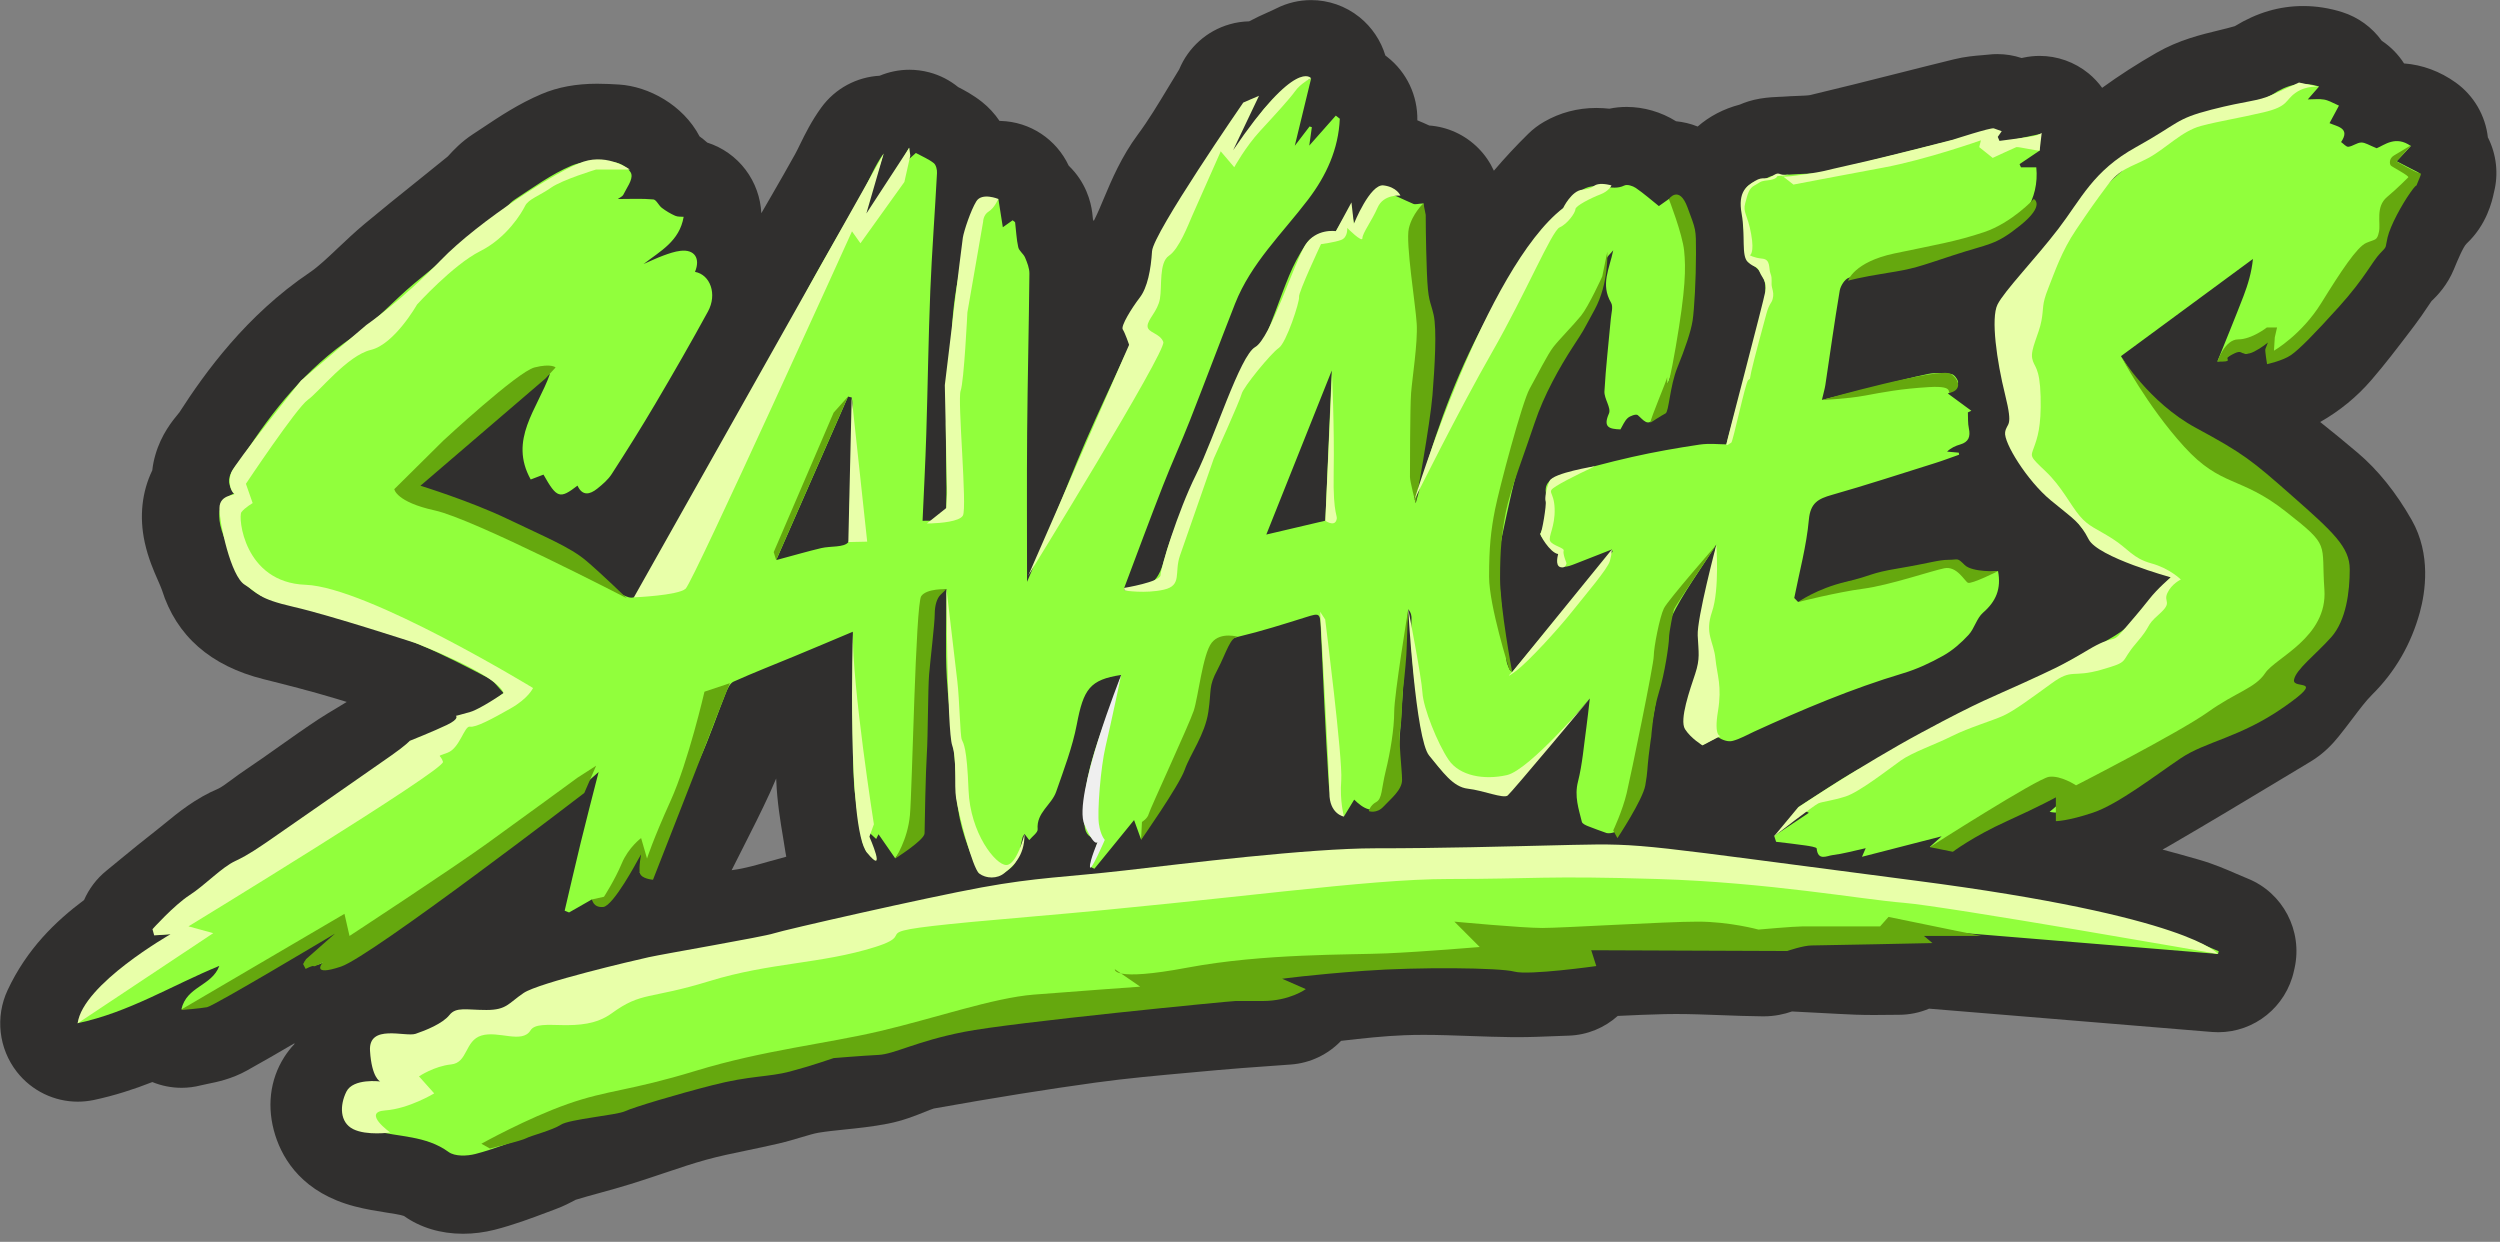
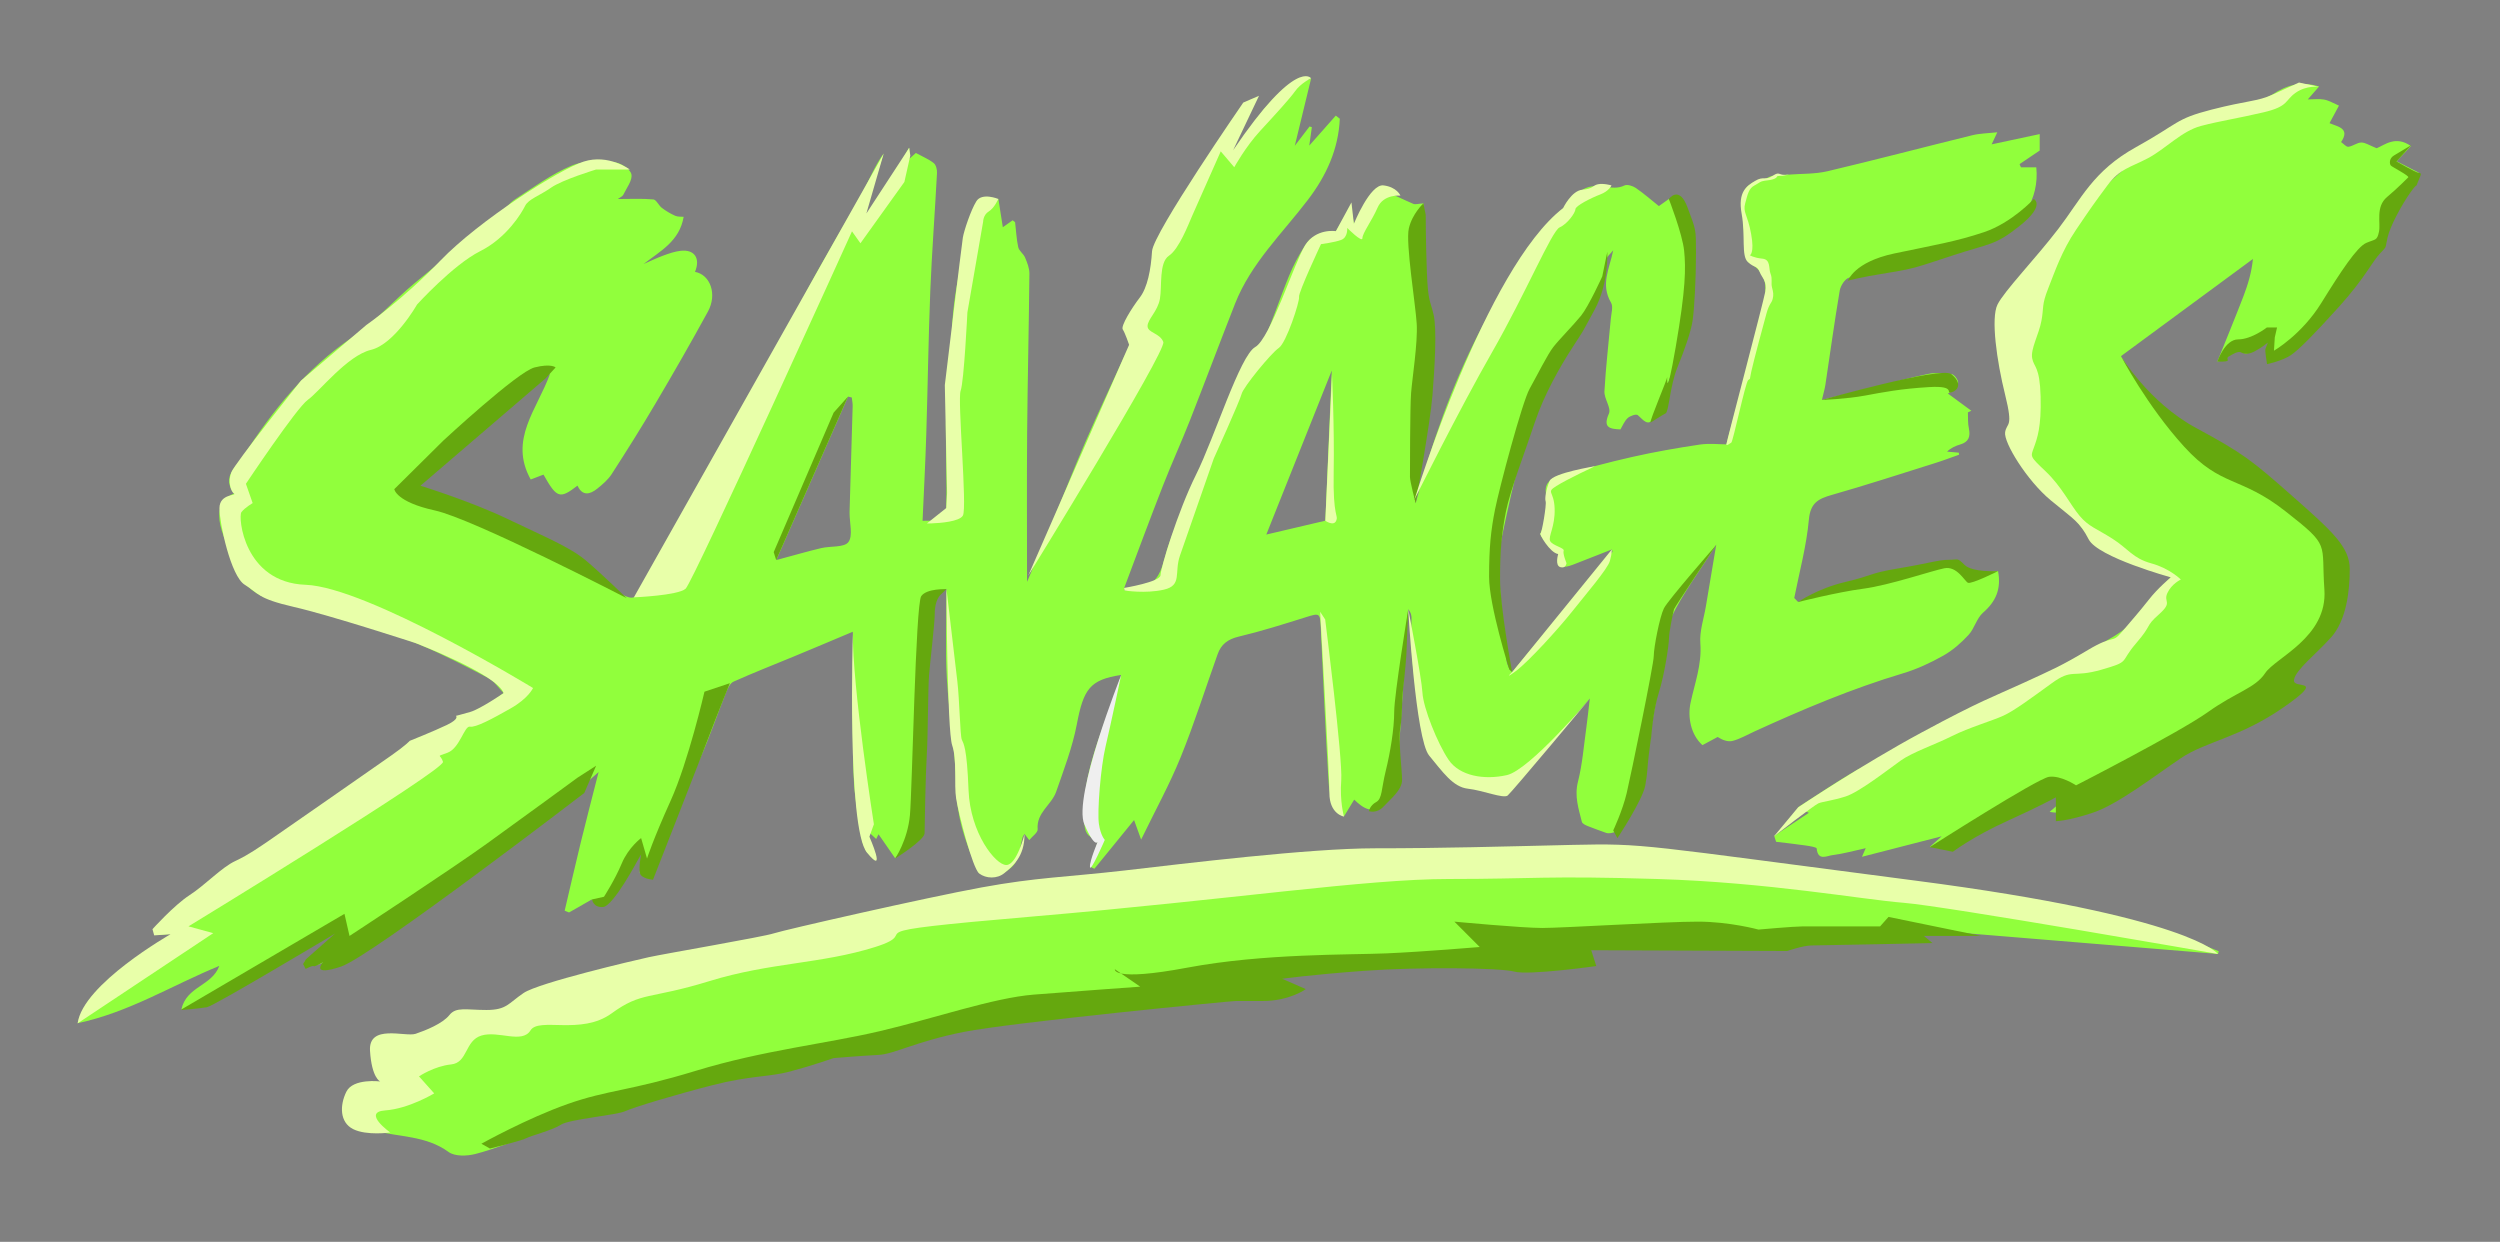
<svg xmlns="http://www.w3.org/2000/svg" fill="none" height="100%" overflow="visible" preserveAspectRatio="none" style="display: block;" viewBox="0 0 153 76" width="100%">
  <rect x="0" y="0" width="153" height="76" fill="#808080" stroke="none" />
  <g clip-path="url(#clip0_0_2499)" id="Modalit _Isolamento">
-     <path d="M152.26 8.424C152.111 7.071 151.396 5.845 150.292 5.054C149.334 4.368 148.246 3.964 147.127 3.882C146.774 3.329 146.308 2.856 145.762 2.494C145.17 1.674 144.325 1.052 143.335 0.74C142.547 0.492 141.746 0.369 140.958 0.369C139.501 0.369 138.13 0.772 136.771 1.601C136.5 1.684 136.157 1.766 135.794 1.855C134.703 2.119 133.348 2.446 131.995 3.221C130.797 3.907 129.685 4.625 128.651 5.375C128.414 5.047 128.134 4.749 127.815 4.488C126.961 3.793 125.905 3.421 124.827 3.421C124.499 3.421 124.168 3.456 123.84 3.526L123.723 3.551C123.247 3.393 122.746 3.31 122.232 3.31C122.056 3.31 121.876 3.319 121.699 3.342C121.567 3.358 121.438 3.367 121.315 3.377C120.87 3.412 120.259 3.462 119.578 3.631C118.396 3.92 117.204 4.222 116.05 4.514C114.316 4.952 112.522 5.406 110.776 5.819C110.65 5.845 110.281 5.861 110.01 5.87C109.739 5.88 109.43 5.892 109.096 5.918C109.039 5.921 108.982 5.924 108.925 5.924C108.642 5.937 108.213 5.953 107.715 6.035C107.201 6.121 106.775 6.27 106.476 6.401C105.477 6.661 104.607 7.125 103.897 7.744C103.468 7.569 103.021 7.465 102.573 7.42C101.665 6.852 100.603 6.544 99.556 6.544C99.194 6.544 98.841 6.578 98.497 6.652C98.27 6.629 97.999 6.607 97.696 6.607C96.552 6.607 95.477 6.89 94.5 7.452C94.147 7.655 93.819 7.903 93.529 8.189C92.797 8.907 92.097 9.66 91.426 10.447C91.193 9.939 90.874 9.472 90.474 9.069C89.664 8.252 88.595 7.763 87.47 7.681C87.243 7.576 87 7.468 86.741 7.363C86.77 5.854 86.089 4.415 84.903 3.488L84.784 3.396C84.509 2.49 83.967 1.668 83.204 1.052C82.347 0.362 81.297 0.006 80.241 0.006C79.516 0.006 78.788 0.172 78.116 0.512C77.949 0.597 77.754 0.683 77.549 0.775C77.215 0.924 76.843 1.093 76.448 1.306C76.048 1.315 75.645 1.372 75.254 1.487C73.86 1.884 72.725 2.9 72.168 4.244C71.944 4.606 71.729 4.965 71.518 5.314C70.881 6.369 70.279 7.369 69.636 8.233C68.624 9.599 68.035 11.006 67.558 12.137C67.366 12.598 67.183 13.033 67.001 13.395C66.978 13.44 66.956 13.481 66.938 13.525C66.922 13.493 66.906 13.462 66.89 13.433C66.878 13.296 66.862 13.16 66.846 13.023C66.761 12.344 66.458 11.156 65.405 10.139C64.655 8.538 63.06 7.449 61.228 7.401C61.209 7.401 61.191 7.401 61.172 7.401C60.875 6.963 60.516 6.569 60.1 6.239C59.548 5.803 59.015 5.521 58.64 5.33C58.133 4.917 57.534 4.603 56.872 4.428C56.468 4.32 56.058 4.269 55.655 4.269C55.024 4.269 54.406 4.396 53.833 4.635C52.452 4.711 51.125 5.394 50.258 6.588C49.659 7.414 49.271 8.208 48.959 8.843C48.849 9.072 48.741 9.288 48.65 9.453C48.196 10.276 47.726 11.086 47.231 11.947C47.02 12.309 46.809 12.677 46.594 13.049C46.547 12.096 46.216 11.168 45.633 10.393C45.034 9.599 44.211 9.021 43.284 8.726C43.13 8.586 42.972 8.462 42.815 8.348C41.8 6.413 39.681 5.286 37.891 5.174C37.519 5.152 37.055 5.124 36.557 5.124C35.261 5.124 34.145 5.33 33.149 5.753C31.746 6.347 30.577 7.128 29.546 7.814C29.347 7.947 29.149 8.078 28.95 8.208C28.228 8.678 27.743 9.205 27.453 9.523C27.434 9.542 27.418 9.561 27.399 9.58C26.759 10.101 26.097 10.632 25.457 11.146C24.426 11.972 23.358 12.83 22.308 13.706C21.712 14.205 21.189 14.7 20.681 15.18C20.057 15.771 19.471 16.327 18.953 16.676C15.066 19.3 12.544 22.803 10.968 25.253C10.956 25.268 10.943 25.284 10.927 25.3C10.558 25.748 9.871 26.58 9.509 27.838C9.417 28.149 9.354 28.467 9.32 28.785C8.695 30.074 8.509 31.608 8.859 33.2C9.067 34.156 9.414 34.947 9.669 35.525C9.764 35.741 9.871 35.989 9.909 36.103C10.792 38.92 12.891 40.76 16.148 41.57C17.472 41.9 19.032 42.297 20.564 42.758C20.782 42.821 21 42.888 21.22 42.958C21.031 43.078 20.817 43.205 20.615 43.326C20.278 43.526 19.893 43.755 19.496 44.015C18.657 44.568 17.853 45.137 17.078 45.686C16.394 46.172 15.744 46.63 15.095 47.065C14.758 47.29 14.458 47.51 14.193 47.706C13.884 47.935 13.531 48.192 13.374 48.259C11.964 48.856 10.912 49.72 10.067 50.413C9.868 50.575 9.679 50.73 9.509 50.861C8.762 51.439 8.049 52.026 7.359 52.592C7.075 52.827 6.788 53.062 6.504 53.294C5.899 53.786 5.442 54.402 5.146 55.079C3.405 56.381 1.65 58.068 0.467 60.593C-0.302 62.235 -0.081 64.176 1.035 65.602C1.946 66.765 3.327 67.422 4.761 67.422C5.086 67.422 5.414 67.387 5.738 67.321C7.021 67.047 8.21 66.66 9.323 66.222C9.89 66.454 10.498 66.574 11.116 66.574C11.511 66.574 11.908 66.523 12.299 66.422C12.409 66.393 12.548 66.365 12.708 66.333C13.292 66.215 14.171 66.037 15.104 65.52C16.085 64.977 17.053 64.414 17.989 63.865C18.008 63.868 18.027 63.868 18.042 63.871C17.759 64.166 17.547 64.456 17.396 64.694C16.507 66.091 16.312 67.791 16.848 69.484C17.333 71.015 18.569 73.013 21.712 73.832C22.418 74.016 23.058 74.115 23.622 74.204C24.007 74.264 24.53 74.344 24.723 74.417C25.725 75.131 26.973 75.506 28.338 75.506C28.982 75.506 29.65 75.42 30.271 75.262C31.447 74.96 32.531 74.553 33.49 74.191C33.663 74.128 33.833 74.061 34.007 73.997C34.505 73.813 34.905 73.6 35.17 73.461C35.192 73.448 35.211 73.438 35.233 73.426C35.703 73.283 36.191 73.146 36.708 73.006C37.32 72.838 37.953 72.663 38.606 72.46C39.297 72.247 39.968 72.019 40.617 71.802C41.538 71.491 42.408 71.199 43.253 70.967C44.025 70.754 44.858 70.583 45.74 70.399C46.355 70.272 46.992 70.138 47.644 69.986C48.161 69.865 48.628 69.725 49.044 69.601C49.451 69.481 49.835 69.363 50.097 69.322C50.57 69.242 51.109 69.188 51.679 69.128C52.483 69.045 53.398 68.953 54.35 68.766C55.258 68.588 56.024 68.28 56.585 68.054C56.777 67.978 57.035 67.873 57.146 67.842C60.853 67.181 64.097 66.66 67.06 66.253C68.949 65.993 70.853 65.821 72.864 65.64C73.409 65.593 73.952 65.542 74.497 65.491C75.496 65.399 76.499 65.329 77.558 65.253C78.04 65.218 78.523 65.186 79.005 65.148C80.175 65.062 81.266 64.541 82.073 63.7C83.419 63.544 84.702 63.404 85.95 63.356C86.319 63.341 86.704 63.334 87.132 63.334C88.053 63.334 88.986 63.369 89.979 63.404C90.821 63.433 91.694 63.465 92.58 63.474C92.684 63.474 92.788 63.474 92.895 63.474C93.642 63.474 94.355 63.445 95.042 63.417C95.36 63.404 95.675 63.391 95.991 63.382C97.148 63.347 98.201 62.896 99.005 62.175C99.979 62.127 100.937 62.086 101.899 62.064C102.122 62.057 102.346 62.057 102.57 62.057C103.453 62.057 104.354 62.092 105.31 62.127C106.142 62.159 106.999 62.191 107.873 62.2C107.891 62.2 107.913 62.2 107.932 62.2C108.616 62.2 109.206 62.064 109.669 61.902C110.249 61.927 110.836 61.959 111.447 61.994C112.135 62.032 112.847 62.07 113.566 62.099C113.906 62.111 114.263 62.118 114.685 62.118C114.956 62.118 115.227 62.118 115.498 62.111C115.738 62.111 115.974 62.105 116.214 62.105C116.867 62.105 117.491 61.972 118.061 61.73L135.365 63.156C135.498 63.166 135.627 63.172 135.756 63.172C137.966 63.172 139.908 61.625 140.39 59.418L140.428 59.253C140.936 56.962 139.719 54.637 137.556 53.767C137.336 53.678 137.115 53.583 136.894 53.487C136.229 53.198 135.476 52.871 134.59 52.617C133.811 52.392 133.064 52.185 132.348 51.995C132.493 51.915 132.635 51.833 132.78 51.75C135.145 50.378 137.509 48.955 139.795 47.579L141.415 46.604C142.231 46.112 142.771 45.515 143.146 45.048C143.448 44.673 143.719 44.314 143.984 43.965C144.41 43.402 144.81 42.872 145.17 42.516C146.576 41.125 147.559 39.429 148.095 37.472C148.423 36.271 148.798 33.94 147.603 31.834C146.642 30.144 145.526 28.756 144.287 27.708C143.549 27.085 142.786 26.453 141.995 25.827C143.202 25.138 144.233 24.293 145.122 23.264C145.983 22.267 146.746 21.26 147.487 20.288L147.764 19.922C148.076 19.513 148.344 19.116 148.577 18.766C148.656 18.649 148.735 18.531 148.811 18.423C149.195 18.064 149.788 17.432 150.185 16.463C150.422 15.892 150.746 15.11 150.954 14.91C152.184 13.754 152.515 12.331 152.628 11.781C152.925 10.628 152.777 9.44 152.269 8.427L152.26 8.424ZM47.175 52.69C46.342 52.928 45.554 53.154 44.905 53.236C44.861 53.243 44.82 53.249 44.776 53.256C44.993 52.82 45.214 52.382 45.447 51.928C46.008 50.822 46.588 49.679 47.134 48.488C47.263 48.205 47.386 47.922 47.502 47.643C47.502 47.687 47.506 47.735 47.509 47.779C47.559 49.056 47.755 50.244 47.931 51.292C47.982 51.588 48.029 51.88 48.073 52.176C48.086 52.264 48.101 52.347 48.12 52.43C47.799 52.519 47.487 52.608 47.178 52.693L47.175 52.69Z" fill="#302F2E" id="Vector" />
    <g id="Group">
      <path d="M56.471 31.873C56.814 31.851 57.114 31.915 57.297 31.797C57.555 31.632 57.908 31.337 57.915 31.092C57.946 29.39 57.88 27.684 57.886 25.981C57.886 25.483 58.063 24.987 58.097 24.485C58.173 23.408 58.271 22.328 58.249 21.252C58.192 18.72 58.722 16.293 59.39 13.879C59.422 13.771 59.485 13.66 59.481 13.552C59.434 12.358 60.191 12.158 61.102 12.18C61.187 12.732 61.272 13.276 61.373 13.908C61.647 13.714 61.814 13.593 61.972 13.482C62.051 13.549 62.12 13.577 62.126 13.616C62.189 14.12 62.205 14.632 62.316 15.127C62.366 15.356 62.634 15.528 62.732 15.756C62.864 16.071 63.003 16.414 63 16.744C62.968 19.984 62.889 23.224 62.861 26.464C62.836 29.488 62.855 32.509 62.855 35.609C63.387 34.357 63.895 33.182 64.387 32.001C65.074 30.346 65.72 28.675 66.433 27.033C67.195 25.276 68.015 23.545 68.813 21.801C68.917 21.569 69.128 21.325 69.106 21.105C68.951 19.635 69.932 18.625 70.496 17.44C70.786 16.83 70.938 16.15 71.24 15.547C71.981 14.07 72.422 12.463 73.438 11.097C74.541 9.61 75.442 7.971 76.429 6.396C76.486 6.307 76.508 6.192 76.546 6.091L76.76 6.259C76.243 7.339 75.726 8.419 75.212 9.496C75.244 9.515 75.278 9.534 75.31 9.553C75.736 8.927 76.139 8.286 76.596 7.682C77.069 7.059 77.52 6.383 78.119 5.897C78.683 5.439 79.424 5.201 80.244 4.788C79.909 6.167 79.594 7.463 79.241 8.921C79.604 8.447 79.875 8.092 80.146 7.739C80.193 7.755 80.24 7.768 80.285 7.784C80.237 8.114 80.193 8.447 80.127 8.911C80.723 8.235 81.237 7.653 81.751 7.075C81.832 7.139 81.915 7.202 81.996 7.266C81.915 9.13 81.171 10.75 80.051 12.221C78.478 14.286 76.562 16.106 75.584 18.59C74.651 20.966 73.756 23.354 72.823 25.73C72.296 27.071 71.697 28.379 71.174 29.72C70.361 31.8 69.585 33.894 68.8 35.984C68.784 36.025 68.822 36.085 68.832 36.136C70.553 35.974 70.909 35.574 71.332 33.979C71.634 32.842 72.151 31.756 72.615 30.666C73.475 28.646 74.323 26.62 75.263 24.638C75.833 23.434 76.647 22.347 77.208 21.143C77.848 19.759 78.308 18.291 78.891 16.878C79.159 16.23 79.493 15.598 79.878 15.01C80.146 14.6 80.515 14.273 81.123 14.483C81.287 14.54 81.64 14.333 81.76 14.149C82.037 13.73 82.223 13.25 82.681 12.755C82.747 13.107 82.813 13.457 82.86 13.701C83.239 13.123 83.642 12.463 84.099 11.84C84.197 11.71 84.515 11.617 84.67 11.675C85.294 11.91 85.887 12.218 86.501 12.478C86.618 12.526 86.779 12.469 87.119 12.447C87.04 13.704 86.918 14.934 86.905 16.163C86.895 16.973 87.078 17.783 87.116 18.596C87.163 19.597 87.217 20.604 87.157 21.601C86.984 24.393 86.754 27.179 86.549 29.968C86.53 30.234 86.549 30.501 86.643 30.79C88.573 23.478 91.59 16.785 96.854 11.605C97.8 11.062 98.604 11.751 99.408 11.354C99.581 11.268 99.921 11.373 100.111 11.503C100.602 11.84 101.053 12.237 101.523 12.612C101.753 12.45 101.955 12.307 102.138 12.177C103.238 12.729 103.288 13.72 103.345 14.756C103.455 16.773 103.645 18.79 103.039 20.762C102.737 21.75 102.339 22.713 101.996 23.691C101.923 23.904 101.93 24.145 101.845 24.349C101.677 24.758 101.51 25.178 101.271 25.543C100.851 26.178 100.571 25.686 100.227 25.403C100.13 25.324 99.761 25.451 99.613 25.587C99.414 25.772 99.307 26.054 99.171 26.28C98.481 26.254 98.093 26.153 98.468 25.305C98.616 24.965 98.169 24.402 98.191 23.955C98.273 22.471 98.449 20.994 98.582 19.511C98.61 19.18 98.739 18.768 98.597 18.526C97.939 17.399 98.5 16.452 98.73 15.318C98.585 15.512 98.333 15.693 98.307 15.902C98.144 17.306 97.731 18.609 96.92 19.768C96.397 20.518 95.713 21.194 95.353 22.017C94.537 23.866 93.793 25.759 93.178 27.687C92.646 29.351 92.302 31.076 91.93 32.788C91.782 33.477 91.681 34.202 91.722 34.901C91.829 36.736 92.021 38.566 92.192 40.396C92.21 40.589 92.299 40.777 92.374 40.961C92.403 41.028 92.488 41.072 92.548 41.126C94.603 38.664 96.646 36.215 98.689 33.767C98.673 33.719 98.66 33.674 98.645 33.627C97.913 33.913 97.182 34.202 96.448 34.488C95.874 34.71 95.316 34.964 95.366 33.906C95.376 33.709 94.931 33.506 94.726 33.281C94.546 33.084 94.222 32.756 94.275 32.648C94.682 31.838 94.71 31.003 94.603 30.136C94.524 29.491 95.022 29.25 95.48 29.119C96.939 28.697 98.408 28.3 99.887 27.966C101.249 27.658 102.629 27.417 104.01 27.21C104.603 27.122 105.221 27.195 105.65 27.195C106.419 24.342 107.223 21.607 107.869 18.837C108.071 17.977 108.307 16.935 107.276 16.22C106.999 16.03 106.876 15.509 106.819 15.121C106.706 14.318 106.706 13.498 106.617 12.688C106.51 11.7 106.917 11.147 107.897 10.982C108.102 10.947 108.288 10.789 108.496 10.757C108.815 10.703 109.143 10.712 109.464 10.687C110.262 10.627 111.084 10.658 111.854 10.477C114.811 9.778 117.752 9.003 120.706 8.276C121.176 8.162 121.67 8.158 122.235 8.095C122.106 8.368 122.039 8.511 121.888 8.835C122.998 8.597 123.956 8.393 124.829 8.206V9.213C124.533 9.413 124.063 9.728 123.597 10.045C123.625 10.109 123.653 10.175 123.682 10.239H124.621C124.82 12.177 123.707 13.93 121.986 14.432C119.041 15.286 116.087 16.112 113.152 16.998C112.903 17.075 112.642 17.494 112.591 17.786C112.267 19.705 112.002 21.636 111.712 23.561C111.674 23.808 111.598 24.053 111.501 24.476C112.673 24.19 113.748 23.926 114.823 23.662C115.883 23.402 116.935 23.103 118.007 22.884C118.461 22.792 118.953 22.83 119.42 22.891C119.58 22.91 119.773 23.154 119.829 23.335C119.87 23.469 119.744 23.701 119.625 23.821C119.476 23.971 119.259 24.053 119.208 24.082C119.675 24.425 120.16 24.784 120.646 25.139C120.577 25.171 120.507 25.206 120.435 25.238C120.45 25.565 120.425 25.902 120.495 26.219C120.602 26.721 120.482 27.052 119.968 27.201C119.684 27.284 119.41 27.401 119.161 27.639C119.401 27.662 119.637 27.681 119.877 27.703C119.883 27.744 119.892 27.785 119.899 27.827C119.401 28.001 118.909 28.192 118.405 28.348C116.308 29.005 114.221 29.688 112.109 30.288C111.286 30.523 110.798 30.768 110.703 31.8C110.558 33.414 110.123 34.999 109.808 36.597C109.887 36.679 109.968 36.762 110.047 36.844C110.832 36.495 111.598 36.079 112.408 35.812C113.275 35.529 114.19 35.38 115.085 35.186C116.302 34.923 117.519 34.653 118.742 34.427C119.379 34.31 120.066 34.138 120.45 34.964C120.498 35.062 120.788 35.085 120.961 35.075C121.38 35.056 121.797 34.996 122.279 34.945C122.487 36.035 122.156 36.806 121.362 37.496C120.971 37.836 120.838 38.461 120.479 38.852C120.028 39.341 119.505 39.802 118.928 40.126C118.149 40.564 117.32 40.952 116.466 41.206C113.326 42.146 110.322 43.416 107.349 44.776C106.917 44.973 106.498 45.221 106.044 45.341C105.757 45.417 105.419 45.297 105.12 45.103C104.808 45.271 104.496 45.44 104.19 45.602C103.471 44.96 103.279 43.88 103.459 43.026C103.714 41.825 104.162 40.659 104.061 39.373C104.004 38.63 104.275 37.858 104.401 37.102C104.6 35.911 104.802 34.716 105.035 33.328C104.026 34.926 103.001 36.289 102.276 37.797C101.845 38.696 101.892 39.83 101.706 40.853C101.29 43.127 100.94 45.421 100.41 47.67C100.161 48.721 99.594 49.709 99.096 50.684C98.969 50.932 98.556 51.033 98.326 50.983C97.945 50.843 97.557 50.713 97.182 50.56C97.04 50.503 96.838 50.411 96.81 50.297C96.611 49.496 96.347 48.734 96.57 47.847C96.845 46.761 96.93 45.627 97.087 44.509C97.163 43.966 97.217 43.416 97.296 42.746C96.123 44.118 95.054 45.37 93.982 46.618C93.522 47.152 93.103 47.739 92.57 48.187C92.16 48.53 91.668 48.569 91.031 48.432C90.007 48.213 89.049 47.974 88.323 47.212C87.898 46.764 87.431 46.215 87.305 45.64C86.738 43.096 86.278 40.526 86.385 37.896C86.394 37.699 86.366 37.502 86.18 37.283C86.151 37.604 86.12 37.928 86.098 38.248C85.902 41.298 85.754 44.353 85.48 47.393C85.423 48.032 84.988 48.708 84.559 49.223C84.046 49.836 83.444 49.496 82.876 48.937C82.674 49.27 82.498 49.563 82.255 49.96C81.533 49.391 81.356 48.6 81.309 47.844C81.114 44.712 80.978 41.577 80.833 38.442C80.789 37.508 80.773 37.505 79.919 37.772C78.554 38.201 77.189 38.633 75.802 38.963C75.146 39.119 74.733 39.43 74.519 40.037C73.769 42.136 73.097 44.271 72.258 46.336C71.581 48.006 70.704 49.594 69.837 51.383C69.667 50.913 69.566 50.636 69.405 50.188C68.542 51.249 67.76 52.209 66.978 53.168L66.707 53.038C66.88 52.488 67.05 51.942 67.218 51.408C66.704 51.262 66.417 51.116 66.366 50.439C66.127 47.279 67.571 44.563 68.494 41.711C68.535 41.584 68.57 41.457 68.614 41.307C66.704 41.599 66.313 42.159 65.9 44.334C65.632 45.738 65.109 47.098 64.636 48.457C64.358 49.258 63.416 49.731 63.504 50.754C63.52 50.951 63.182 51.179 62.99 51.415C62.877 51.265 62.798 51.164 62.7 51.037C62.653 51.122 62.596 51.189 62.577 51.262C62.435 51.78 62.401 52.361 62.136 52.8C61.921 53.155 61.464 53.428 61.058 53.581C60.405 53.822 59.945 53.517 59.664 52.866C59.04 51.415 58.564 49.969 58.532 48.327C58.485 46.05 58.079 43.782 57.946 41.501C57.842 39.722 57.924 37.934 57.924 36.044C57.086 36.263 56.739 36.644 56.71 37.327C56.556 40.898 56.411 44.468 56.225 48.035C56.175 49.016 56.074 50.011 55.831 50.957C55.698 51.475 55.219 51.901 54.787 52.529C54.463 52.059 54.122 51.57 53.766 51.056C53.738 51.116 53.684 51.221 53.621 51.345C53.492 51.224 53.366 51.106 53.173 50.929C53.202 51.392 53.221 51.748 53.243 52.104C53.183 52.126 53.123 52.151 53.063 52.174C52.959 51.929 52.801 51.691 52.76 51.437C52.565 50.154 52.297 48.87 52.246 47.581C52.158 45.281 52.206 42.975 52.196 40.672C52.196 40.094 52.196 39.516 52.196 38.661C50.844 39.23 49.728 39.703 48.605 40.167C47.366 40.681 46.115 41.167 44.892 41.717C44.681 41.812 44.532 42.133 44.431 42.381C43.883 43.747 43.419 45.148 42.811 46.485C42.032 48.2 41.137 49.858 40.305 51.551C40.182 51.799 40.172 52.101 40.056 52.352C39.867 52.755 39.627 53.136 39.41 53.53C39.324 53.495 39.239 53.457 39.154 53.422C39.195 52.996 39.236 52.568 39.28 52.082C38.596 53.044 37.947 53.94 37.313 54.848C36.992 55.312 36.664 55.604 36.229 55.042C35.724 55.328 35.273 55.585 34.826 55.843L34.558 55.734C34.883 54.35 35.201 52.962 35.538 51.577C35.876 50.195 36.235 48.816 36.635 47.247C35.831 47.952 35.191 48.55 34.514 49.099C33.376 50.023 32.244 50.96 31.059 51.818C29.665 52.825 28.24 53.797 26.781 54.709C25.46 55.531 24.063 56.23 22.723 57.024C21.705 57.628 20.741 58.32 19.725 58.93C19.467 59.086 19.111 59.076 18.802 59.14C18.748 59.047 18.698 58.955 18.644 58.863C19.353 58.352 20.063 57.84 20.772 57.329C20.725 57.234 20.681 57.138 20.633 57.043C19.918 57.37 19.174 57.653 18.49 58.037C16.582 59.111 14.713 60.251 12.799 61.312C12.358 61.557 11.8 61.592 11.1 61.773C11.422 60.35 12.957 60.359 13.424 59.111C10.489 60.318 7.907 61.951 4.748 62.621C5.981 59.988 8.231 58.685 10.552 57.148C10.088 57.186 9.852 57.205 9.615 57.224C9.568 57.151 9.521 57.078 9.474 57.002C10.444 56.214 11.397 55.404 12.386 54.642C13.297 53.937 14.168 53.092 15.198 52.653C16.157 52.247 16.882 51.586 17.705 51.037C19.183 50.052 20.602 48.978 22.084 48C23.13 47.311 24.284 46.796 25.167 45.856C25.422 45.586 25.863 45.497 26.21 45.303C26.762 44.995 27.307 44.674 27.843 44.341C28.032 44.223 28.171 43.931 28.351 43.912C29.413 43.81 30.015 42.978 30.819 42.41C30.51 42.098 30.248 41.688 29.876 41.492C28.518 40.774 27.143 40.069 25.731 39.471C24.489 38.947 23.196 38.538 21.907 38.15C20.375 37.693 18.827 37.289 17.276 36.905C15.977 36.581 14.874 36.073 14.426 34.643C14.161 33.795 13.676 33.007 13.487 32.15C13.326 31.419 13.383 30.596 14.322 30.199C13.54 29.167 14.47 28.576 14.88 27.931C16.686 25.108 18.758 22.541 21.585 20.629C22.947 19.711 24.06 18.428 25.331 17.364C27.027 15.947 28.77 14.588 30.482 13.19C30.851 12.888 31.125 12.456 31.519 12.202C32.644 11.468 33.751 10.658 34.974 10.14C35.743 9.813 36.714 9.874 37.584 9.931C37.969 9.956 38.565 10.338 38.64 10.658C38.725 11.02 38.347 11.503 38.145 11.922C38.095 12.024 37.947 12.078 37.808 12.18C38.584 12.18 39.29 12.142 39.983 12.205C40.169 12.221 40.308 12.574 40.507 12.723C40.759 12.914 41.036 13.079 41.323 13.206C41.484 13.279 41.689 13.253 41.84 13.269C41.585 14.768 40.412 15.363 39.384 16.16C39.788 15.985 40.185 15.791 40.598 15.639C40.938 15.515 41.292 15.391 41.648 15.35C42.508 15.251 42.877 15.81 42.534 16.639C43.47 16.808 43.905 18.005 43.328 19.063C42.291 20.962 41.21 22.843 40.109 24.707C39.252 26.162 38.353 27.592 37.439 29.008C37.215 29.358 36.875 29.647 36.547 29.91C36.106 30.26 35.645 30.381 35.343 29.72C34.261 30.555 34.079 30.498 33.262 29.046C32.994 29.148 32.72 29.256 32.48 29.345C31.119 26.899 32.884 25.05 33.659 22.884C30.182 24.409 27.771 27.087 25.009 29.644C26.012 30.098 26.837 30.593 27.73 30.851C31.286 31.88 34.378 33.767 37.351 35.911C37.783 36.222 38.451 36.692 38.788 36.552C39.753 36.152 40.951 36.089 41.478 34.853C42.411 32.667 43.467 30.533 44.438 28.363C45.185 26.696 45.825 24.981 46.603 23.326C47.53 21.353 48.514 19.406 49.545 17.488C50.585 15.553 51.733 13.679 52.792 11.757C53.221 10.979 53.539 10.137 54.078 9.394C53.618 10.842 53.154 12.294 52.694 13.743C52.767 13.781 52.839 13.819 52.912 13.86C53.791 12.304 54.671 10.75 55.639 9.035V9.728C55.85 9.54 56.007 9.4 56.051 9.362C56.461 9.585 56.84 9.74 57.149 9.985C57.287 10.096 57.357 10.388 57.344 10.592C57.218 12.996 57.032 15.398 56.934 17.802C56.818 20.724 56.78 23.653 56.688 26.578C56.635 28.322 56.54 30.066 56.461 31.867L56.471 31.873ZM47.502 34.278C48.634 33.973 49.444 33.738 50.26 33.544C50.828 33.408 51.663 33.519 51.922 33.176C52.212 32.785 51.991 32.004 51.994 31.394C51.994 31.365 51.994 31.337 51.994 31.308C52.057 29.151 52.123 26.998 52.183 24.841C52.187 24.669 52.146 24.498 52.127 24.326C52.051 24.307 51.975 24.291 51.9 24.272C50.465 27.538 49.031 30.806 47.505 34.278H47.502ZM81.111 31.867C81.24 28.869 81.369 25.86 81.505 22.675C80.127 26.124 78.835 29.367 77.498 32.715C78.727 32.426 79.796 32.175 81.108 31.867H81.111Z" fill="#91FF3C" id="Vector_2" />
      <path d="M138.747 22.101C138.788 21.558 138.81 21.259 138.851 20.684C138.236 21.094 137.586 21.745 137.385 21.625C136.622 21.177 136.458 22.05 135.704 22.123C136.269 20.713 136.801 19.427 137.3 18.128C137.574 17.41 137.798 16.673 137.88 15.847C135.241 17.791 132.602 19.735 129.803 21.796C130.323 22.59 130.66 23.261 131.136 23.807C132.334 25.179 133.867 26.087 135.418 27.028C137.473 28.276 139.377 29.81 141.224 31.367C142.129 32.132 142.876 33.158 143.466 34.2C143.756 34.711 143.674 35.563 143.504 36.188C143.207 37.278 142.675 38.253 141.83 39.089C140.941 39.965 140.241 41.036 139.45 42.014C139.311 42.189 139.156 42.37 138.967 42.481C136.117 44.193 133.271 45.921 130.396 47.589C129.128 48.322 127.798 48.945 126.483 49.593C126.193 49.736 125.856 49.771 125.437 49.685C125.837 49.342 126.238 48.996 126.641 48.653C126.597 48.557 126.556 48.459 126.512 48.364C125.711 48.643 124.879 48.856 124.116 49.215C122.514 49.971 120.951 50.816 119.362 51.6C118.996 51.781 118.583 51.864 118.104 51.832C118.287 51.667 118.47 51.502 118.829 51.181C117.083 51.629 115.544 52.026 113.952 52.436C114.025 52.271 114.085 52.134 114.182 51.908C113.46 52.067 112.808 52.252 112.143 52.334C111.809 52.375 111.254 52.709 111.181 51.928C111.175 51.845 110.74 51.778 110.497 51.743C109.898 51.654 109.299 51.591 108.697 51.518C108.659 51.397 108.618 51.276 108.58 51.156C109.302 50.676 110.021 50.196 110.702 49.745C110.589 49.688 110.377 49.583 110.034 49.409C111.301 48.602 112.445 47.804 113.656 47.122C114.731 46.515 115.916 46.105 116.975 45.473C119.198 44.148 121.474 42.948 123.879 41.995C124.343 41.811 124.753 41.499 125.197 41.255C126.373 40.61 127.565 39.994 128.728 39.32C129.503 38.873 130.282 38.444 130.828 37.646C131.36 36.865 132.066 36.208 132.855 35.321C131.786 34.845 130.903 34.451 130.02 34.054C128.911 33.555 127.864 33.066 127.136 31.929C126.575 31.052 125.572 30.474 124.844 29.686C124.292 29.092 123.823 28.406 123.407 27.707C123.227 27.403 123.268 26.964 123.221 26.583C123.205 26.447 123.252 26.3 123.227 26.167C122.99 25.008 122.716 23.858 122.505 22.695C122.407 22.146 122.382 21.574 122.398 21.015C122.417 20.376 122.357 19.659 122.618 19.119C123.028 18.264 123.646 17.502 124.236 16.749C125.036 15.723 125.922 14.767 126.72 13.738C128.804 11.054 131.452 9.027 134.349 7.366C135.487 6.715 136.902 6.556 138.185 6.156C138.494 6.06 138.816 5.949 139.084 5.774C139.926 5.225 140.802 4.942 141.927 5.295C141.688 5.568 141.502 5.781 141.237 6.083C141.615 6.083 141.94 6.038 142.243 6.095C142.53 6.149 142.794 6.314 143.144 6.464C142.936 6.851 142.769 7.163 142.567 7.537C143.059 7.753 143.854 7.842 143.274 8.694C143.425 8.795 143.586 8.999 143.721 8.983C143.989 8.951 144.244 8.729 144.509 8.722C144.749 8.716 144.995 8.891 145.452 9.072C145.925 8.884 146.612 8.271 147.545 8.938C147.239 9.265 146.984 9.539 146.672 9.869C147.041 10.059 147.441 10.266 148.024 10.565C147.971 10.72 147.946 11.168 147.709 11.39C146.757 12.286 146.275 13.436 145.792 14.605C145.685 14.868 145.36 15.034 145.181 15.275C144.768 15.837 144.405 16.434 143.986 16.987C143.185 18.039 142.391 19.103 141.527 20.103C140.811 20.932 139.929 21.574 138.747 22.085V22.101Z" fill="#91FF3C" id="Vector_3" />
-       <path d="M135.74 58.382C129.05 57.832 122.358 57.28 115.668 56.73L115.637 56.981C115.832 57.051 116.024 57.121 116.22 57.188C116.217 57.232 116.21 57.273 116.207 57.318C115.388 57.318 114.568 57.346 113.748 57.311C112.125 57.245 110.501 57.124 108.875 57.08C108.559 57.07 108.238 57.413 107.919 57.41C105.873 57.388 103.824 57.229 101.781 57.276C98.969 57.34 96.161 57.553 93.349 57.683C92.567 57.718 91.785 57.689 91.003 57.74C92.586 58.21 94.288 57.566 95.839 58.245C95.839 58.363 95.839 58.477 95.839 58.595C94.767 58.626 93.695 58.696 92.624 58.684C90.335 58.658 88.04 58.477 85.754 58.569C83.44 58.661 81.136 59.014 78.828 59.236C76.751 59.436 74.673 59.602 72.599 59.818C71.94 59.887 71.291 60.069 70.644 60.265H78.636C78.639 60.3 78.645 60.335 78.648 60.373C77.116 60.488 75.581 60.58 74.052 60.723C71.502 60.961 68.945 61.158 66.411 61.507C63.022 61.974 59.645 62.53 56.275 63.13C55.301 63.305 54.4 63.871 53.429 64.064C52.07 64.331 50.667 64.363 49.302 64.595C48.372 64.751 47.477 65.103 46.556 65.319C45.037 65.675 43.492 65.932 41.988 66.345C40.374 66.79 38.801 67.387 37.2 67.882C36.024 68.248 34.823 68.537 33.647 68.905C33.199 69.045 32.799 69.34 32.357 69.506C31.279 69.906 30.201 70.338 29.091 70.624C28.578 70.757 27.837 70.782 27.452 70.5C26.065 69.49 24.419 69.594 22.894 69.197C22.222 69.023 21.604 68.784 21.365 68.028C21.157 67.371 21.409 67.015 22.093 66.933C22.938 66.828 23.776 66.669 24.618 66.532C24.259 66.1 23.757 65.726 23.82 65.535C23.962 65.103 24.306 64.588 24.7 64.423C25.62 64.036 26.62 63.836 27.673 63.537C27.739 62.622 28.732 62.594 29.407 62.251C29.911 61.993 30.545 61.993 31.122 61.879C31.26 61.85 31.446 61.87 31.528 61.787C32.455 60.847 33.735 60.936 34.867 60.602C36.024 60.262 37.171 59.9 38.334 59.583C40.699 58.934 43.06 58.309 45.506 57.994C47.029 57.797 48.504 57.251 50.005 56.886C51.641 56.489 53.274 56.079 54.923 55.745C56.991 55.323 59.062 54.878 61.155 54.611C64.491 54.183 67.842 53.874 71.19 53.554C73.958 53.287 76.729 53.036 79.503 52.852C81.401 52.725 83.305 52.715 85.206 52.667C87.819 52.601 90.433 52.537 93.049 52.483C95.596 52.429 98.159 52.207 100.691 52.388C104.407 52.652 108.102 53.211 111.81 53.643C113.433 53.83 115.066 53.976 116.683 54.208C119.353 54.589 122.017 55.037 124.687 55.434C125.775 55.596 126.888 55.625 127.957 55.857C129.744 56.244 131.516 56.714 133.275 57.219C134.135 57.467 134.949 57.877 135.784 58.214C135.772 58.274 135.759 58.334 135.743 58.391L135.74 58.382Z" fill="#91FF3C" id="Vector_4" />
+       <path d="M135.74 58.382C129.05 57.832 122.358 57.28 115.668 56.73L115.637 56.981C115.832 57.051 116.024 57.121 116.22 57.188C116.217 57.232 116.21 57.273 116.207 57.318C115.388 57.318 114.568 57.346 113.748 57.311C112.125 57.245 110.501 57.124 108.875 57.08C108.559 57.07 108.238 57.413 107.919 57.41C105.873 57.388 103.824 57.229 101.781 57.276C98.969 57.34 96.161 57.553 93.349 57.683C92.567 57.718 91.785 57.689 91.003 57.74C92.586 58.21 94.288 57.566 95.839 58.245C95.839 58.363 95.839 58.477 95.839 58.595C94.767 58.626 93.695 58.696 92.624 58.684C90.335 58.658 88.04 58.477 85.754 58.569C83.44 58.661 81.136 59.014 78.828 59.236C76.751 59.436 74.673 59.602 72.599 59.818C71.94 59.887 71.291 60.069 70.644 60.265H78.636C78.639 60.3 78.645 60.335 78.648 60.373C77.116 60.488 75.581 60.58 74.052 60.723C71.502 60.961 68.945 61.158 66.411 61.507C63.022 61.974 59.645 62.53 56.275 63.13C55.301 63.305 54.4 63.871 53.429 64.064C52.07 64.331 50.667 64.363 49.302 64.595C48.372 64.751 47.477 65.103 46.556 65.319C45.037 65.675 43.492 65.932 41.988 66.345C40.374 66.79 38.801 67.387 37.2 67.882C36.024 68.248 34.823 68.537 33.647 68.905C33.199 69.045 32.799 69.34 32.357 69.506C31.279 69.906 30.201 70.338 29.091 70.624C28.578 70.757 27.837 70.782 27.452 70.5C26.065 69.49 24.419 69.594 22.894 69.197C22.222 69.023 21.604 68.784 21.365 68.028C21.157 67.371 21.409 67.015 22.093 66.933C22.938 66.828 23.776 66.669 24.618 66.532C24.259 66.1 23.757 65.726 23.82 65.535C23.962 65.103 24.306 64.588 24.7 64.423C25.62 64.036 26.62 63.836 27.673 63.537C27.739 62.622 28.732 62.594 29.407 62.251C29.911 61.993 30.545 61.993 31.122 61.879C31.26 61.85 31.446 61.87 31.528 61.787C32.455 60.847 33.735 60.936 34.867 60.602C36.024 60.262 37.171 59.9 38.334 59.583C40.699 58.934 43.06 58.309 45.506 57.994C47.029 57.797 48.504 57.251 50.005 56.886C51.641 56.489 53.274 56.079 54.923 55.745C56.991 55.323 59.062 54.878 61.155 54.611C64.491 54.183 67.842 53.874 71.19 53.554C73.958 53.287 76.729 53.036 79.503 52.852C81.401 52.725 83.305 52.715 85.206 52.667C87.819 52.601 90.433 52.537 93.049 52.483C95.596 52.429 98.159 52.207 100.691 52.388C104.407 52.652 108.102 53.211 111.81 53.643C113.433 53.83 115.066 53.976 116.683 54.208C119.353 54.589 122.017 55.037 124.687 55.434C125.775 55.596 126.888 55.625 127.957 55.857C134.135 57.467 134.949 57.877 135.784 58.214C135.772 58.274 135.759 58.334 135.743 58.391L135.74 58.382Z" fill="#91FF3C" id="Vector_4" />
    </g>
    <path d="M4.751 62.627L13.051 57.109L11.535 56.693C11.535 56.693 27.247 47.11 27.111 46.624C26.976 46.138 26.629 46.348 27.386 46.068C28.142 45.792 28.42 44.401 28.763 44.471C29.107 44.541 30.141 43.985 31.244 43.359C32.348 42.733 32.622 42.107 32.622 42.107C32.622 42.107 22.49 35.926 18.701 35.789C14.911 35.65 14.565 31.622 14.773 31.346C14.981 31.069 15.463 30.79 15.463 30.79L15.05 29.608C15.05 29.608 18.152 24.955 18.839 24.469C19.53 23.983 21.251 21.759 22.698 21.413C24.145 21.067 25.523 18.637 25.523 18.637C25.523 18.637 27.729 16.207 29.381 15.375C31.036 14.543 31.932 13.015 32.137 12.599C32.342 12.183 33.032 11.973 33.722 11.487C34.413 11.001 36.478 10.375 36.478 10.375H38.546C38.546 10.375 37.237 9.403 35.721 9.889C34.205 10.375 29.312 13.501 26.97 15.931C24.627 18.361 22.421 19.889 22.421 19.889L18.423 23.29C18.423 23.29 14.357 28.36 14.152 28.916C13.944 29.472 14.117 30.081 14.325 30.209C14.533 30.336 13.43 30.199 13.43 31.101C13.43 32.003 14.12 35.269 14.981 35.789C15.841 36.31 15.706 36.622 17.979 37.143C20.252 37.664 25.456 39.366 25.456 39.366C25.456 39.366 30.434 41.272 30.822 42.419C30.822 42.419 29.384 43.394 28.798 43.565C28.212 43.737 27.903 43.81 27.903 43.81C27.903 43.81 28.145 43.985 27.351 44.366C26.56 44.747 25.078 45.338 25.078 45.338C25.078 45.338 24.835 45.614 23.94 46.24C23.045 46.866 16.771 51.239 16.358 51.516C15.945 51.792 15.22 52.313 14.394 52.697C13.568 53.079 12.569 54.155 11.604 54.781C10.64 55.407 9.332 56.865 9.332 56.865L9.436 57.246L10.435 57.176C10.435 57.176 5.066 60.229 4.751 62.627Z" fill="#E8FFA9" id="Vector_5" />
    <path d="M38.791 36.558C38.791 36.558 41.496 36.447 41.959 36.03C42.423 35.614 52.142 14.158 52.142 14.158L52.659 14.888L55.348 11.137L55.711 9.523L55.644 9.044L53.022 13.065L54.081 9.403L38.791 36.561V36.558Z" fill="#E8FFA9" id="Vector_6" />
    <path d="M38.344 36.604C38.344 36.604 28.988 31.76 26.611 31.239C24.234 30.718 24.13 29.937 24.13 29.937L27.128 26.967C27.128 26.967 31.677 22.749 32.711 22.488C33.745 22.228 34.003 22.488 34.003 22.488L33.382 23.165L25.731 29.727C25.731 29.727 28.779 30.665 31.056 31.757C33.328 32.85 34.88 33.476 35.863 34.308C36.847 35.14 38.344 36.598 38.344 36.598V36.604Z" fill="#65A80E" id="Vector_7" />
    <path d="M11.103 61.778L21.081 55.927L21.39 57.28C21.39 57.28 27.594 53.217 29.763 51.654C31.935 50.092 35.346 47.592 35.346 47.592L36.484 46.861L35.759 48.529C35.759 48.529 22.733 58.528 20.873 59.154C19.013 59.78 19.732 58.932 19.732 58.932L19.776 58.881C19.776 58.881 19.246 59.192 19.196 59.129C19.145 59.065 18.704 59.297 18.704 59.297L18.549 58.998L18.729 58.7L20.501 57.137C20.501 57.137 13.096 61.565 12.67 61.641C12.245 61.717 11.144 61.809 11.144 61.809L11.103 61.774V61.778Z" fill="#65A80E" id="Vector_8" />
    <path d="M56.723 32.038C56.723 32.038 56.83 32.038 56.997 32.032C57.539 32.013 58.718 31.924 58.929 31.552C59.204 31.066 58.586 24.468 58.791 23.913C58.999 23.357 59.204 19.123 59.204 19.123L60.168 13.567C60.168 13.567 60.168 13.151 60.512 12.941C60.856 12.732 61.098 12.176 61.098 12.176C61.098 12.176 60.096 11.763 59.752 12.319C59.409 12.875 58.996 14.123 58.926 14.542C58.857 14.962 57.823 23.57 57.823 23.57L57.962 30.167L57.911 31.091L56.72 32.041L56.723 32.038Z" fill="#E8FFA9" id="Vector_9" />
    <path d="M80.236 4.787C80.236 4.787 79.328 3.501 75.467 9.193L77.052 5.861L76.088 6.277C76.088 6.277 70.574 14.263 70.505 15.374C70.435 16.486 70.23 17.598 69.748 18.22C69.266 18.846 68.575 19.958 68.714 20.164C68.853 20.371 69.102 21.101 69.102 21.101L62.926 35.233C62.926 35.233 71.403 21.483 71.195 20.93C70.987 20.377 70.23 20.374 70.23 19.958C70.23 19.542 70.851 19.056 70.987 18.29C71.123 17.525 70.918 16.067 71.539 15.651C72.16 15.235 72.711 13.777 72.986 13.151C73.26 12.525 74.71 9.263 74.71 9.263L75.536 10.235C75.536 10.235 76.226 8.983 77.122 8.011C78.017 7.04 78.912 6.068 79.259 5.582C79.603 5.096 80.236 4.787 80.236 4.787Z" fill="#E8FFA9" id="Vector_10" />
    <path d="M68.793 35.982C68.793 35.982 71.025 35.613 71.025 35.197C71.025 34.781 72.059 31.344 73.197 29.051C74.335 26.761 75.886 21.761 76.817 21.24C77.746 20.719 79.209 16.066 79.874 15.008C80.54 13.95 81.756 14.147 81.756 14.147L82.709 12.388L82.857 13.699C82.857 13.699 83.847 11.241 84.672 11.346C85.498 11.45 85.707 11.972 85.707 11.972C85.707 11.972 84.672 11.867 84.31 12.702C83.947 13.534 83.38 14.265 83.38 14.576C83.38 14.887 82.45 13.95 82.45 13.95C82.45 13.95 82.5 14.522 82.087 14.681C81.674 14.837 80.845 14.941 80.845 14.941C80.845 14.941 79.449 17.911 79.502 18.172C79.553 18.432 78.727 20.983 78.26 21.297C77.794 21.609 76.088 23.692 75.987 24.108C75.886 24.525 74.282 28.066 74.282 28.066C74.282 28.066 72.576 32.961 72.214 34.003C71.851 35.045 72.368 35.826 71.23 36.087C70.092 36.347 68.825 36.138 68.825 36.138L68.793 35.985V35.982Z" fill="#E8FFA9" id="Vector_11" />
-     <path d="M52.123 24.325L51.918 33.174L53.072 33.149L52.123 24.325Z" fill="#E8FFA9" id="Vector_12" />
    <path d="M52.199 38.67C52.199 38.67 51.814 50.664 53.062 52.185C54.311 53.707 53.207 51.207 53.207 51.207L53.482 50.445C53.482 50.445 52.148 41.97 52.195 38.673L52.199 38.67Z" fill="#E8FFA9" id="Vector_13" />
    <path d="M57.923 36.059C57.923 36.059 57.964 44.711 58.273 45.613C58.582 46.515 58.377 48.008 58.516 48.875C58.654 49.742 59.515 53.144 59.928 53.459C60.341 53.773 61.031 53.805 61.479 53.424C61.926 53.043 62.715 52.462 62.699 51.051C62.699 51.051 62.236 52.938 61.583 52.938C60.93 52.938 59.376 50.994 59.275 48.354C59.174 45.715 58.966 45.508 58.862 45.264C58.758 45.019 58.724 42.834 58.588 41.687C58.453 40.541 57.926 36.055 57.926 36.055L57.923 36.059Z" fill="#E8FFA9" id="Vector_14" />
    <path d="M68.613 41.324C68.613 41.324 65.634 48.792 66.365 50.459C67.097 52.127 67.216 51.428 67.216 51.428C67.216 51.428 66.674 52.683 66.706 53.058C66.737 53.432 67.614 51.4 67.614 51.4C67.614 51.4 67.355 51.139 67.251 50.409C67.147 49.678 67.355 46.972 67.664 45.669C67.973 44.367 68.613 41.327 68.613 41.327V41.324Z" fill="#EFEFEF" id="Vector_15" />
    <path d="M82.254 49.978C82.254 49.978 81.359 49.835 81.359 48.533C81.359 47.231 80.792 37.441 80.792 37.441L81.101 37.911C81.101 37.911 82.185 46.452 82.084 47.755C81.983 49.057 82.254 49.981 82.254 49.981V49.978Z" fill="#E8FFA9" id="Vector_16" />
    <path d="M81.517 22.909L81.11 31.869C81.11 31.869 81.621 32.231 81.775 31.869C81.93 31.507 81.567 31.714 81.621 28.899C81.671 26.088 81.517 22.909 81.517 22.909Z" fill="#E8FFA9" id="Vector_17" />
    <path d="M44.664 41.811L43.113 42.332C43.113 42.332 42.13 46.601 41.045 48.999C39.961 51.395 39.598 52.541 39.598 52.541L39.236 51.29C39.236 51.29 38.46 51.861 38.047 52.852C37.634 53.843 36.963 54.882 36.963 54.882L36.235 55.044C36.235 55.044 36.291 55.559 36.913 55.508C37.533 55.457 39.031 52.643 39.031 52.643L39.239 52.278C39.239 52.278 39.081 53.059 39.16 53.424C39.239 53.789 39.964 53.84 39.964 53.84C39.964 53.84 43.17 45.664 43.479 44.829C43.788 43.997 44.668 41.808 44.668 41.808L44.664 41.811Z" fill="#65A80E" id="Vector_18" />
    <path d="M47.502 34.277L47.35 33.791L51.02 25.25L51.896 24.272L47.502 34.277Z" fill="#65A80E" id="Vector_19" />
    <path d="M57.923 36.059C57.923 36.059 56.722 35.998 56.379 36.484C56.035 36.97 55.827 48.358 55.688 49.886C55.55 51.413 54.783 52.541 54.783 52.541C54.783 52.541 56.584 51.413 56.584 50.997C56.584 50.581 56.653 47.179 56.722 46.138C56.791 45.096 56.791 42.11 56.861 41.278C56.93 40.445 57.205 38.152 57.205 37.596C57.205 37.04 57.343 36.624 57.548 36.414C57.753 36.205 57.92 36.059 57.92 36.059H57.923Z" fill="#65A80E" id="Vector_20" />
-     <path d="M75.801 38.982C75.801 38.982 74.71 38.636 74.158 39.332C73.606 40.027 73.332 42.664 73.055 43.499C72.781 44.331 70.366 49.541 70.3 49.817C70.233 50.093 69.887 50.303 69.887 50.303L69.833 51.402C69.833 51.402 72.16 48.083 72.503 47.111C72.847 46.139 73.745 44.957 73.95 43.569C74.155 42.181 73.95 42.041 74.502 40.999C75.053 39.957 75.303 38.912 75.797 38.982H75.801Z" fill="#65A80E" id="Vector_21" />
    <path d="M87.113 12.446C87.113 12.446 86.425 13.081 86.22 13.983C86.016 14.885 86.633 18.637 86.703 19.815C86.772 20.993 86.428 23.147 86.359 24.052C86.29 24.958 86.29 28.912 86.29 29.192C86.29 29.471 86.637 30.793 86.637 30.793C86.637 30.793 87.529 25.926 87.667 24.192C87.806 22.458 87.942 20.164 87.737 19.262C87.532 18.36 87.393 18.5 87.324 16.623C87.254 14.749 87.254 13.151 87.254 13.151L87.113 12.446Z" fill="#65A80E" id="Vector_22" />
    <path d="M86.182 37.298C86.182 37.298 85.325 42.523 85.325 43.565C85.325 44.607 85.082 46.065 84.808 47.176C84.533 48.288 84.599 48.879 84.221 49.086C83.843 49.292 83.773 49.641 83.773 49.641C83.773 49.641 84.256 49.816 84.669 49.365C85.082 48.914 85.807 48.358 85.807 47.732C85.807 47.107 85.564 45.302 85.703 44.502C85.841 43.702 85.772 42.974 85.876 42.107C85.98 41.24 86.084 40.058 86.084 39.747C86.084 39.436 86.185 37.298 86.185 37.298H86.182Z" fill="#65A80E" id="Vector_23" />
    <path d="M86.183 37.298C86.183 37.298 86.634 45.248 87.463 46.239C88.289 47.23 88.91 48.167 89.84 48.269C90.77 48.374 92.012 48.895 92.27 48.685C92.529 48.476 97.302 42.758 97.302 42.758C97.302 42.758 93.617 47.123 92.22 47.437C90.823 47.751 89.326 47.488 88.654 46.5C87.983 45.512 87.103 43.324 87.053 42.386C87.003 41.449 86.189 37.301 86.189 37.301L86.183 37.298Z" fill="#E8FFA9" id="Vector_24" />
    <path d="M86.564 30.579C86.564 30.579 90.905 16.412 95.662 12.734C95.662 12.734 96.176 11.663 96.848 11.609C97.522 11.555 97.453 11.346 97.797 11.276C98.14 11.206 98.623 11.346 98.623 11.346C98.623 11.346 98.484 11.692 97.932 11.902C97.38 12.111 96.416 12.597 96.416 12.804C96.416 13.01 95.933 13.706 95.451 13.915C94.969 14.125 93.383 17.943 91.315 21.555C89.247 25.166 86.561 30.582 86.561 30.582L86.564 30.579Z" fill="#E8FFA9" id="Vector_25" />
    <path d="M97.625 28.53C97.625 28.53 95.04 28.947 94.835 29.433C94.627 29.918 94.527 30.509 94.593 30.684C94.659 30.859 94.363 32.641 94.271 32.65C94.18 32.66 94.854 33.838 95.362 33.908C95.362 33.908 95.144 34.604 95.491 34.708C95.838 34.813 95.87 34.464 95.87 34.464C95.87 34.464 95.627 33.873 95.696 33.702C95.766 33.53 95.006 33.39 94.87 33.111C94.735 32.831 95.179 32.244 95.144 31.132C95.11 30.02 94.593 30.16 95.249 29.744C95.904 29.328 97.625 28.527 97.625 28.527V28.53Z" fill="#E8FFA9" id="Vector_26" />
    <path d="M98.641 33.632L92.544 41.132C92.544 41.132 91.977 41.659 92.772 41.068C93.563 40.477 95.391 38.464 96.217 37.422C97.043 36.38 98.389 34.817 98.525 34.331C98.66 33.845 98.641 33.632 98.641 33.632Z" fill="#E8FFA9" id="Vector_27" />
    <path d="M109.464 10.686C108.827 10.791 108.96 10.441 108.496 10.756C108.033 11.07 107.929 10.756 107.415 11.07C106.898 11.382 106.346 11.731 106.589 13.084C106.832 14.437 106.554 15.654 106.967 16.035C107.38 16.416 107.532 16.245 107.686 16.635C107.84 17.026 108.153 17.195 108.036 17.846C107.919 18.497 105.646 27.089 105.653 27.2C105.659 27.311 105.851 27.143 105.955 27.089C106.059 27.035 106.822 23.404 106.989 23.261C107.156 23.118 107.052 23.325 107.182 22.728C107.311 22.127 107.945 19.774 108.112 19.173C108.279 18.573 108.421 18.56 108.487 18.3C108.553 18.039 108.525 17.884 108.449 17.598C108.373 17.312 108.487 17.077 108.358 16.753C108.228 16.429 108.383 15.879 107.853 15.829C107.323 15.778 107.09 15.619 107.09 15.619C107.09 15.619 107.387 15.527 107.169 14.317C106.952 13.106 106.652 13.014 106.806 12.443C106.961 11.871 107.027 11.531 107.374 11.35C107.721 11.169 107.683 11.089 108.162 11.039C108.641 10.988 108.742 10.857 108.758 10.803C108.774 10.749 109.079 10.765 109.079 10.765L109.464 10.692V10.686Z" fill="#E8FFA9" id="Vector_28" />
-     <path d="M105.041 33.343C105.041 33.343 103.846 37.857 103.9 38.895C103.95 39.937 104.054 40.303 103.745 41.24C103.436 42.177 102.762 44.051 103.124 44.626C103.487 45.197 104.193 45.617 104.193 45.617L105.293 45.042C105.293 45.042 104.88 45.093 105.139 43.533C105.397 41.97 105.088 41.344 104.984 40.303C104.88 39.261 104.313 38.794 104.776 37.438C105.243 36.084 105.038 33.343 105.038 33.343H105.041Z" fill="#E8FFA9" id="Vector_29" />
    <path d="M108.584 51.163L110.038 49.416C110.038 49.416 113.925 46.811 117.594 44.832C121.264 42.853 121.989 42.643 123.798 41.811C125.608 40.979 126.125 40.769 127.777 39.782C129.429 38.794 129.224 39.416 129.845 38.689C130.466 37.958 130.929 37.437 131.5 36.71C132.067 35.979 132.855 35.334 132.855 35.334C132.855 35.334 128.398 34.108 127.83 33.013C127.263 31.92 126.951 31.815 125.504 30.618C124.057 29.42 122.61 27.076 122.714 26.45C122.818 25.824 123.231 26.241 122.714 24.16C122.197 22.076 121.834 19.472 122.247 18.639C122.66 17.807 124.574 15.828 125.97 14.005C127.367 12.182 128.089 10.463 130.724 9.005C133.36 7.547 133.101 7.287 135.324 6.715C137.546 6.143 138.133 6.22 139.082 5.791C140.03 5.362 140.699 5.051 140.699 5.051L141.925 5.314C141.925 5.314 141.165 5.206 140.494 5.677C139.822 6.147 140.081 6.509 138.53 6.874C136.979 7.239 135.894 7.395 134.706 7.706C133.517 8.018 132.534 9.113 131.449 9.685C130.365 10.257 129.744 10.311 128.968 11.353C128.193 12.395 127.934 12.76 127.055 14.062C126.175 15.364 125.762 16.613 125.349 17.655C124.936 18.697 125.091 18.801 124.936 19.634C124.782 20.466 124.265 21.352 124.369 21.924C124.473 22.495 124.835 22.394 124.886 24.268C124.936 26.142 124.678 26.819 124.473 27.393C124.265 27.965 124.214 27.915 125.198 28.852C126.182 29.789 126.695 30.881 127.266 31.561C127.833 32.238 128.3 32.342 129.28 32.968C130.261 33.594 130.523 34.166 131.657 34.477C132.795 34.788 133.467 35.468 133.467 35.468C133.467 35.468 132.9 35.728 132.641 36.3C132.383 36.872 133.004 36.821 132.124 37.602C131.244 38.384 131.761 38.174 130.727 39.372C129.693 40.569 130.418 40.464 128.609 40.985C126.799 41.506 126.853 40.88 125.561 41.818C124.268 42.755 123.288 43.485 122.613 43.797C121.941 44.108 120.494 44.527 119.46 45.048C118.426 45.569 117.03 46.039 116.308 46.557C115.586 47.075 113.777 48.485 112.947 48.745C112.121 49.006 111.551 49.057 111.292 49.161C111.034 49.266 108.588 51.169 108.588 51.169L108.584 51.163Z" fill="#E8FFA9" id="Vector_30" />
    <path d="M92.368 40.964C92.368 40.964 91.132 37.073 91.132 35.3C91.132 33.528 91.236 32.489 91.495 31.187C91.753 29.885 93.15 24.625 93.613 23.792C94.08 22.96 94.698 21.709 95.06 21.242C95.423 20.772 96.302 19.889 96.766 19.314C97.229 18.739 98.058 16.919 98.058 16.919L98.367 15.41C98.367 15.41 98.471 17.338 97.592 18.951C96.712 20.565 97.024 20.044 96.249 21.242C95.473 22.439 94.493 24.158 93.922 25.876C93.355 27.595 92.425 29.989 92.166 31.292C91.908 32.594 91.804 33.636 91.804 35.405C91.804 37.175 92.544 41.129 92.544 41.129L92.371 40.964H92.368Z" fill="#65A80E" id="Vector_31" />
    <path d="M105.04 33.343C105.04 33.343 102.09 36.71 101.831 37.231C101.573 37.752 101.21 39.626 101.21 40.147C101.21 40.668 99.813 47.437 99.555 48.533C99.296 49.625 98.729 50.823 98.729 50.823L98.987 51.293C98.987 51.293 100.539 48.949 100.693 48.063C100.847 47.176 100.797 47.126 100.901 46.239C101.005 45.353 101.056 45.093 101.056 45.093C101.056 45.093 101.16 43.53 101.522 42.383C101.885 41.236 102.143 39.413 102.143 39.051C102.143 38.689 102.402 37.438 102.452 37.282C102.503 37.126 105.04 33.343 105.04 33.343Z" fill="#65A80E" id="Vector_32" />
    <path d="M122.281 34.953C122.281 34.953 120.645 35.77 120.437 35.665C120.229 35.56 119.765 34.623 118.99 34.779C118.214 34.934 115.629 35.82 114.028 36.03C112.426 36.24 110.046 36.846 110.046 36.846C110.046 36.846 111.184 36.03 112.943 35.614C114.699 35.198 114.34 35.093 116.2 34.782C118.06 34.47 118.631 34.261 119.248 34.261C119.866 34.261 119.765 34.105 120.232 34.572C120.699 35.042 122.281 34.953 122.281 34.953Z" fill="#65A80E" id="Vector_33" />
    <path d="M111.497 24.478C111.497 24.478 118.804 22.41 119.416 22.893C120.024 23.375 119.92 23.846 119.457 24.001C118.99 24.157 119.819 23.585 118.06 23.69C116.301 23.795 115.27 24.001 114.132 24.211C112.994 24.42 111.5 24.478 111.5 24.478H111.497Z" fill="#65A80E" id="Vector_34" />
    <path d="M118.108 51.84C118.108 51.84 124.677 47.644 125.399 47.542C126.121 47.44 127.054 48.063 127.054 48.063C127.054 48.063 133.359 44.833 135.118 43.584C136.874 42.333 138.012 42.126 138.633 41.189C139.254 40.252 142.457 39.001 142.253 36.085C142.044 33.169 142.665 33.48 139.876 31.295C137.086 29.106 135.948 29.837 133.671 27.337C131.395 24.837 129.806 21.8 129.806 21.8C129.806 21.8 131.503 24.628 134.397 26.19C137.29 27.753 137.808 28.169 140.289 30.358C142.77 32.546 143.804 33.483 143.804 34.836C143.804 36.19 143.595 37.962 142.665 39.004C141.735 40.046 140.493 40.983 140.393 41.608C140.292 42.234 142.461 41.399 139.772 43.276C137.082 45.15 135.018 45.36 133.467 46.402C131.916 47.444 129.643 49.213 128.092 49.734C126.541 50.255 125.819 50.255 125.819 50.255V48.797C125.819 48.797 124.889 49.318 122.821 50.255C120.753 51.192 119.514 52.129 119.514 52.129L118.114 51.846L118.108 51.84Z" fill="#65A80E" id="Vector_35" />
    <path d="M135.706 22.124C135.706 22.124 136.153 20.77 136.979 20.77C137.805 20.77 138.735 20.04 138.735 20.04H139.356L139.217 20.647L139.167 21.463C139.167 21.463 140.857 20.491 142.061 18.547C143.265 16.603 144.249 15.11 144.816 14.866C145.384 14.621 145.472 14.745 145.592 14.189C145.711 13.633 145.368 12.661 146.09 12.055C146.815 11.448 147.278 10.943 147.382 10.857C147.486 10.771 146.383 10.215 146.314 10.126C146.244 10.037 146.194 9.71 146.503 9.52C146.812 9.329 147.571 8.878 147.571 8.878L146.664 9.882C146.664 9.882 147.808 10.543 148.016 10.578C148.224 10.612 148.189 10.612 147.984 11.117C147.78 11.623 148.035 11.048 147.518 11.778C147.001 12.509 146.295 13.792 146.121 14.523C145.948 15.253 146.121 15.024 145.655 15.514C145.188 16 144.725 17.022 143.158 18.76C141.591 20.497 140.712 21.38 140.21 21.73C139.712 22.076 138.744 22.286 138.744 22.286C138.744 22.286 138.606 21.453 138.64 21.364C138.675 21.276 138.795 20.964 138.795 20.964C138.795 20.964 138.398 21.295 137.95 21.52C137.502 21.746 137.279 21.625 137.124 21.555C136.97 21.485 136.626 21.676 136.383 21.831C136.141 21.987 136.746 22.159 135.696 22.127L135.706 22.124Z" fill="#65A80E" id="Vector_36" />
-     <path d="M124.826 9.213C124.678 9.244 123.505 8.968 123.401 9.003C123.297 9.038 121.954 9.664 121.954 9.664L121.128 9.003L121.232 8.587C121.232 8.587 117.891 9.769 115.271 10.255C112.651 10.741 109.757 11.296 109.757 11.296L109.079 10.763C109.079 10.763 108.893 10.915 110.444 10.671C111.995 10.426 111.1 10.566 113.442 10.045C115.785 9.524 119.508 8.552 119.508 8.552C119.508 8.552 121.85 7.79 122.023 7.856C122.197 7.923 122.506 8.031 122.506 8.031L122.263 8.377L122.367 8.622C122.367 8.622 124.296 8.377 124.539 8.311C124.782 8.244 124.952 8.136 124.952 8.136L124.826 9.213Z" fill="#E8FFA9" id="Vector_37" />
    <path d="M113.099 17.178C113.099 17.178 113.461 16.031 115.942 15.51C118.423 14.989 119.716 14.78 121.421 14.208C123.127 13.636 124.47 12.178 124.47 12.178C124.47 12.178 125.195 12.544 123.644 13.792C122.093 15.04 121.784 14.885 119.561 15.615C117.339 16.346 117.131 16.447 115.479 16.708C113.824 16.968 113.102 17.178 113.102 17.178H113.099Z" fill="#65A80E" id="Vector_38" />
    <path d="M101.002 25.876C101.002 25.615 102.036 23.22 102.036 23.064C102.036 22.909 101.932 24.834 102.553 21.241C103.174 17.649 103.174 16.397 103.07 15.355C102.966 14.313 102.134 12.182 102.134 12.182C102.134 12.182 102.761 11.293 103.278 12.7C103.795 14.107 103.795 13.951 103.795 15.511C103.795 17.071 103.691 18.948 103.587 19.624C103.483 20.301 103.121 21.343 102.657 22.489C102.191 23.636 102.14 25.199 101.932 25.301C101.724 25.402 101.002 25.872 101.002 25.872V25.876Z" fill="#65A80E" id="Vector_39" />
    <path d="M23.884 69.31C23.884 69.31 22.128 68.059 23.575 67.957C25.022 67.856 26.573 66.915 26.573 66.915L25.643 65.874C25.643 65.874 26.573 65.248 27.607 65.143C28.641 65.038 28.433 63.685 29.467 63.374C30.501 63.062 31.948 63.895 32.465 63.062C32.982 62.23 35.567 63.374 37.427 62.021C39.287 60.667 39.7 61.188 43.423 60.042C47.146 58.895 50.245 59 53.555 57.958C56.862 56.916 51.074 57.126 63.271 56.084C75.468 55.042 83.532 53.794 88.702 53.794C93.872 53.794 94.594 53.584 101.416 53.794C108.238 54.003 113.925 55.045 116.51 55.252C119.095 55.458 135.74 58.384 135.74 58.384C135.74 58.384 134.082 56.084 117.232 53.895C100.382 51.707 100.691 51.605 96.246 51.707C91.801 51.812 88.182 51.916 84.15 51.916C80.118 51.916 72.466 52.853 68.851 53.27C65.232 53.686 63.476 53.686 60.065 54.312C56.654 54.937 47.969 56.916 47.351 57.123C46.73 57.332 40.633 58.374 39.7 58.581C38.767 58.787 32.982 60.143 32.048 60.769C31.119 61.395 31.015 61.811 29.776 61.811C28.537 61.811 27.916 61.601 27.503 62.122C27.09 62.643 26.056 63.059 25.435 63.269C24.814 63.479 22.541 62.643 22.645 64.311C22.749 65.978 23.266 66.185 23.266 66.185C23.266 66.185 21.611 65.975 21.198 66.811C20.785 67.646 20.785 68.685 21.611 69.101C22.437 69.517 23.884 69.31 23.884 69.31Z" fill="#E8FFA9" id="Vector_40" />
    <path d="M29.467 69.993C29.467 69.993 32.257 68.439 34.738 67.566C37.219 66.692 38.461 66.791 42.594 65.53C46.73 64.269 50.554 63.881 53.861 63.103C57.168 62.328 60.787 61.067 63.268 60.87C65.749 60.673 69.781 60.384 69.781 60.384L68.23 59.317C68.23 59.317 68.022 60.092 72.675 59.218C77.328 58.345 82.599 58.443 84.872 58.345C87.145 58.246 90.559 57.957 90.559 57.957L89.008 56.404C89.008 56.404 93.144 56.792 94.383 56.792C95.622 56.792 101.93 56.404 103.894 56.404C105.858 56.404 107.617 56.89 107.617 56.89C107.617 56.89 109.789 56.696 110.306 56.696H115.06L115.577 56.115L121.264 57.281H117.749L118.266 57.716C118.266 57.716 111.39 57.862 110.873 57.862C110.356 57.862 109.376 58.202 109.376 58.202L97.384 58.154L97.693 59.123C97.693 59.123 93.557 59.704 92.68 59.463C91.801 59.222 86.788 59.171 83.481 59.415C80.175 59.657 78.469 59.901 78.469 59.901L79.916 60.533C79.916 60.533 78.933 61.261 77.281 61.261H75.626C75.317 61.261 61.928 62.569 58.98 63.154C56.033 63.738 54.743 64.513 53.76 64.561C52.776 64.609 51.02 64.755 51.02 64.755C51.02 64.755 49.624 65.241 48.331 65.581C47.039 65.921 45.901 65.822 43.628 66.407C41.355 66.988 38.77 67.766 38.253 68.007C37.736 68.249 34.842 68.493 34.325 68.833C33.808 69.173 32.465 69.513 32.206 69.659C31.948 69.805 29.984 70.291 29.984 70.291L29.467 69.999V69.993Z" fill="#65A80E" id="Vector_41" />
  </g>
  <defs>
    <clipPath id="clip0_0_2499">
      <rect fill="white" height="75.496" width="152.769" />
    </clipPath>
  </defs>
</svg>